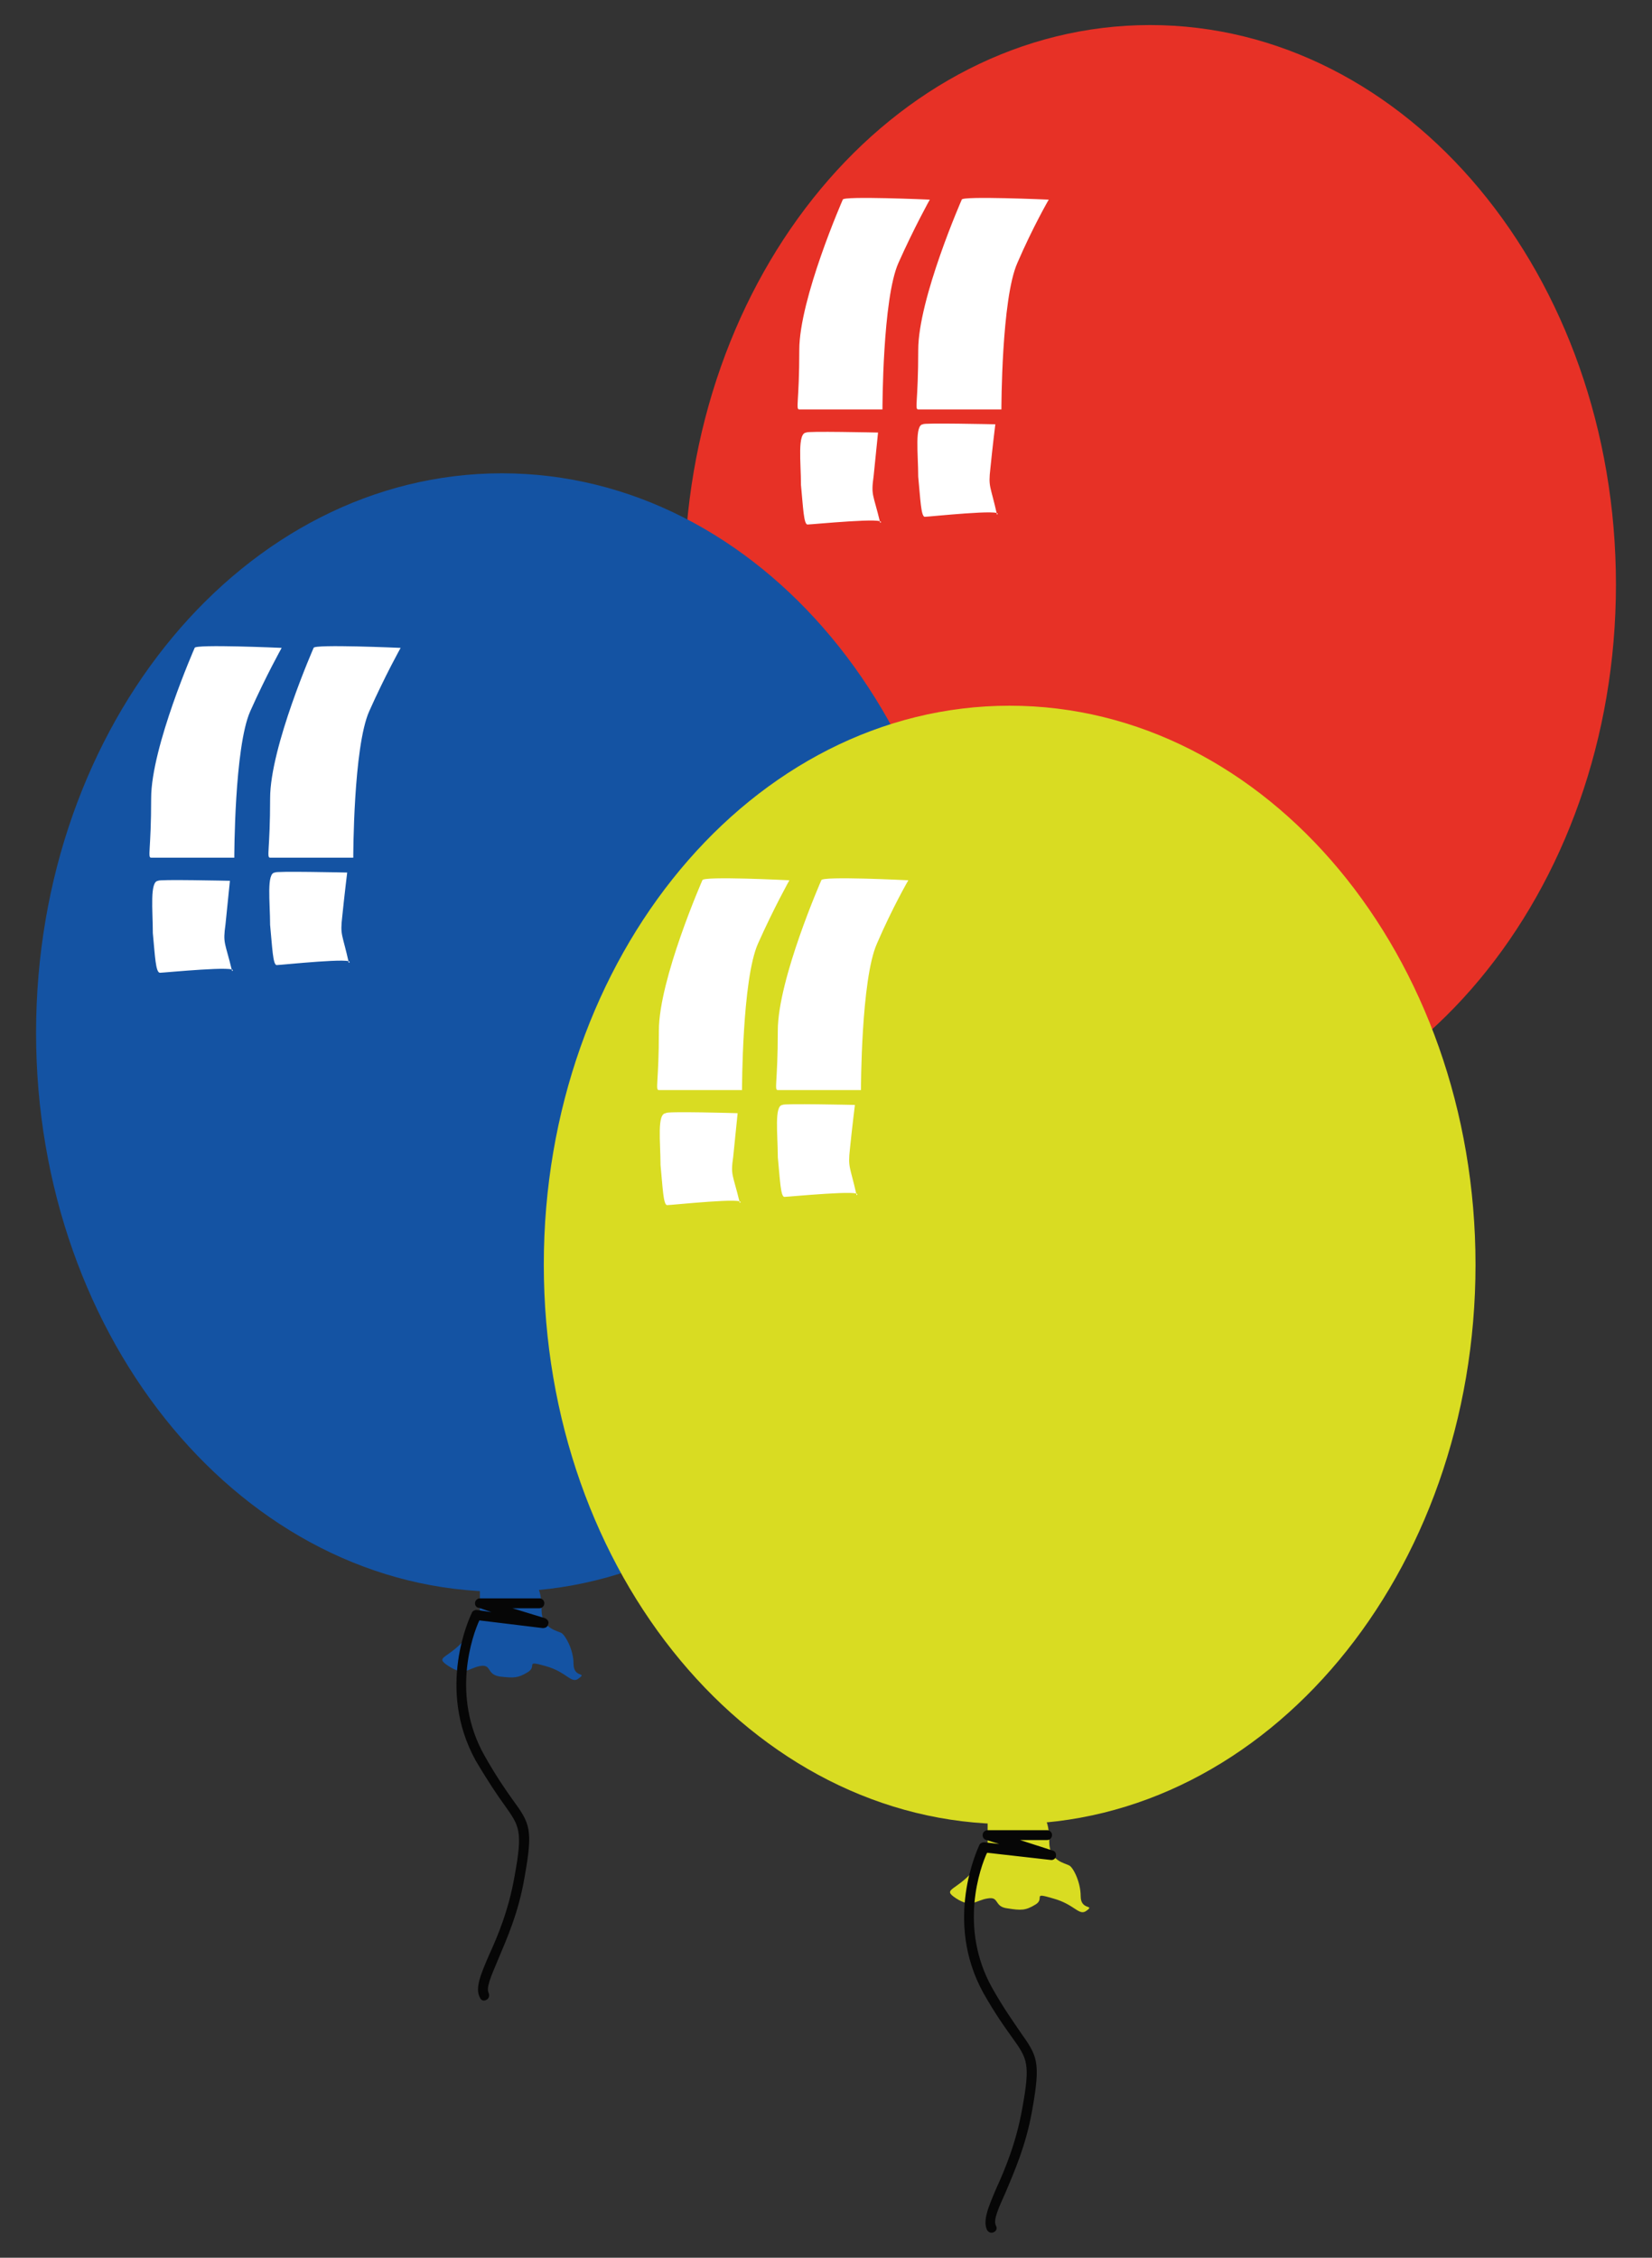
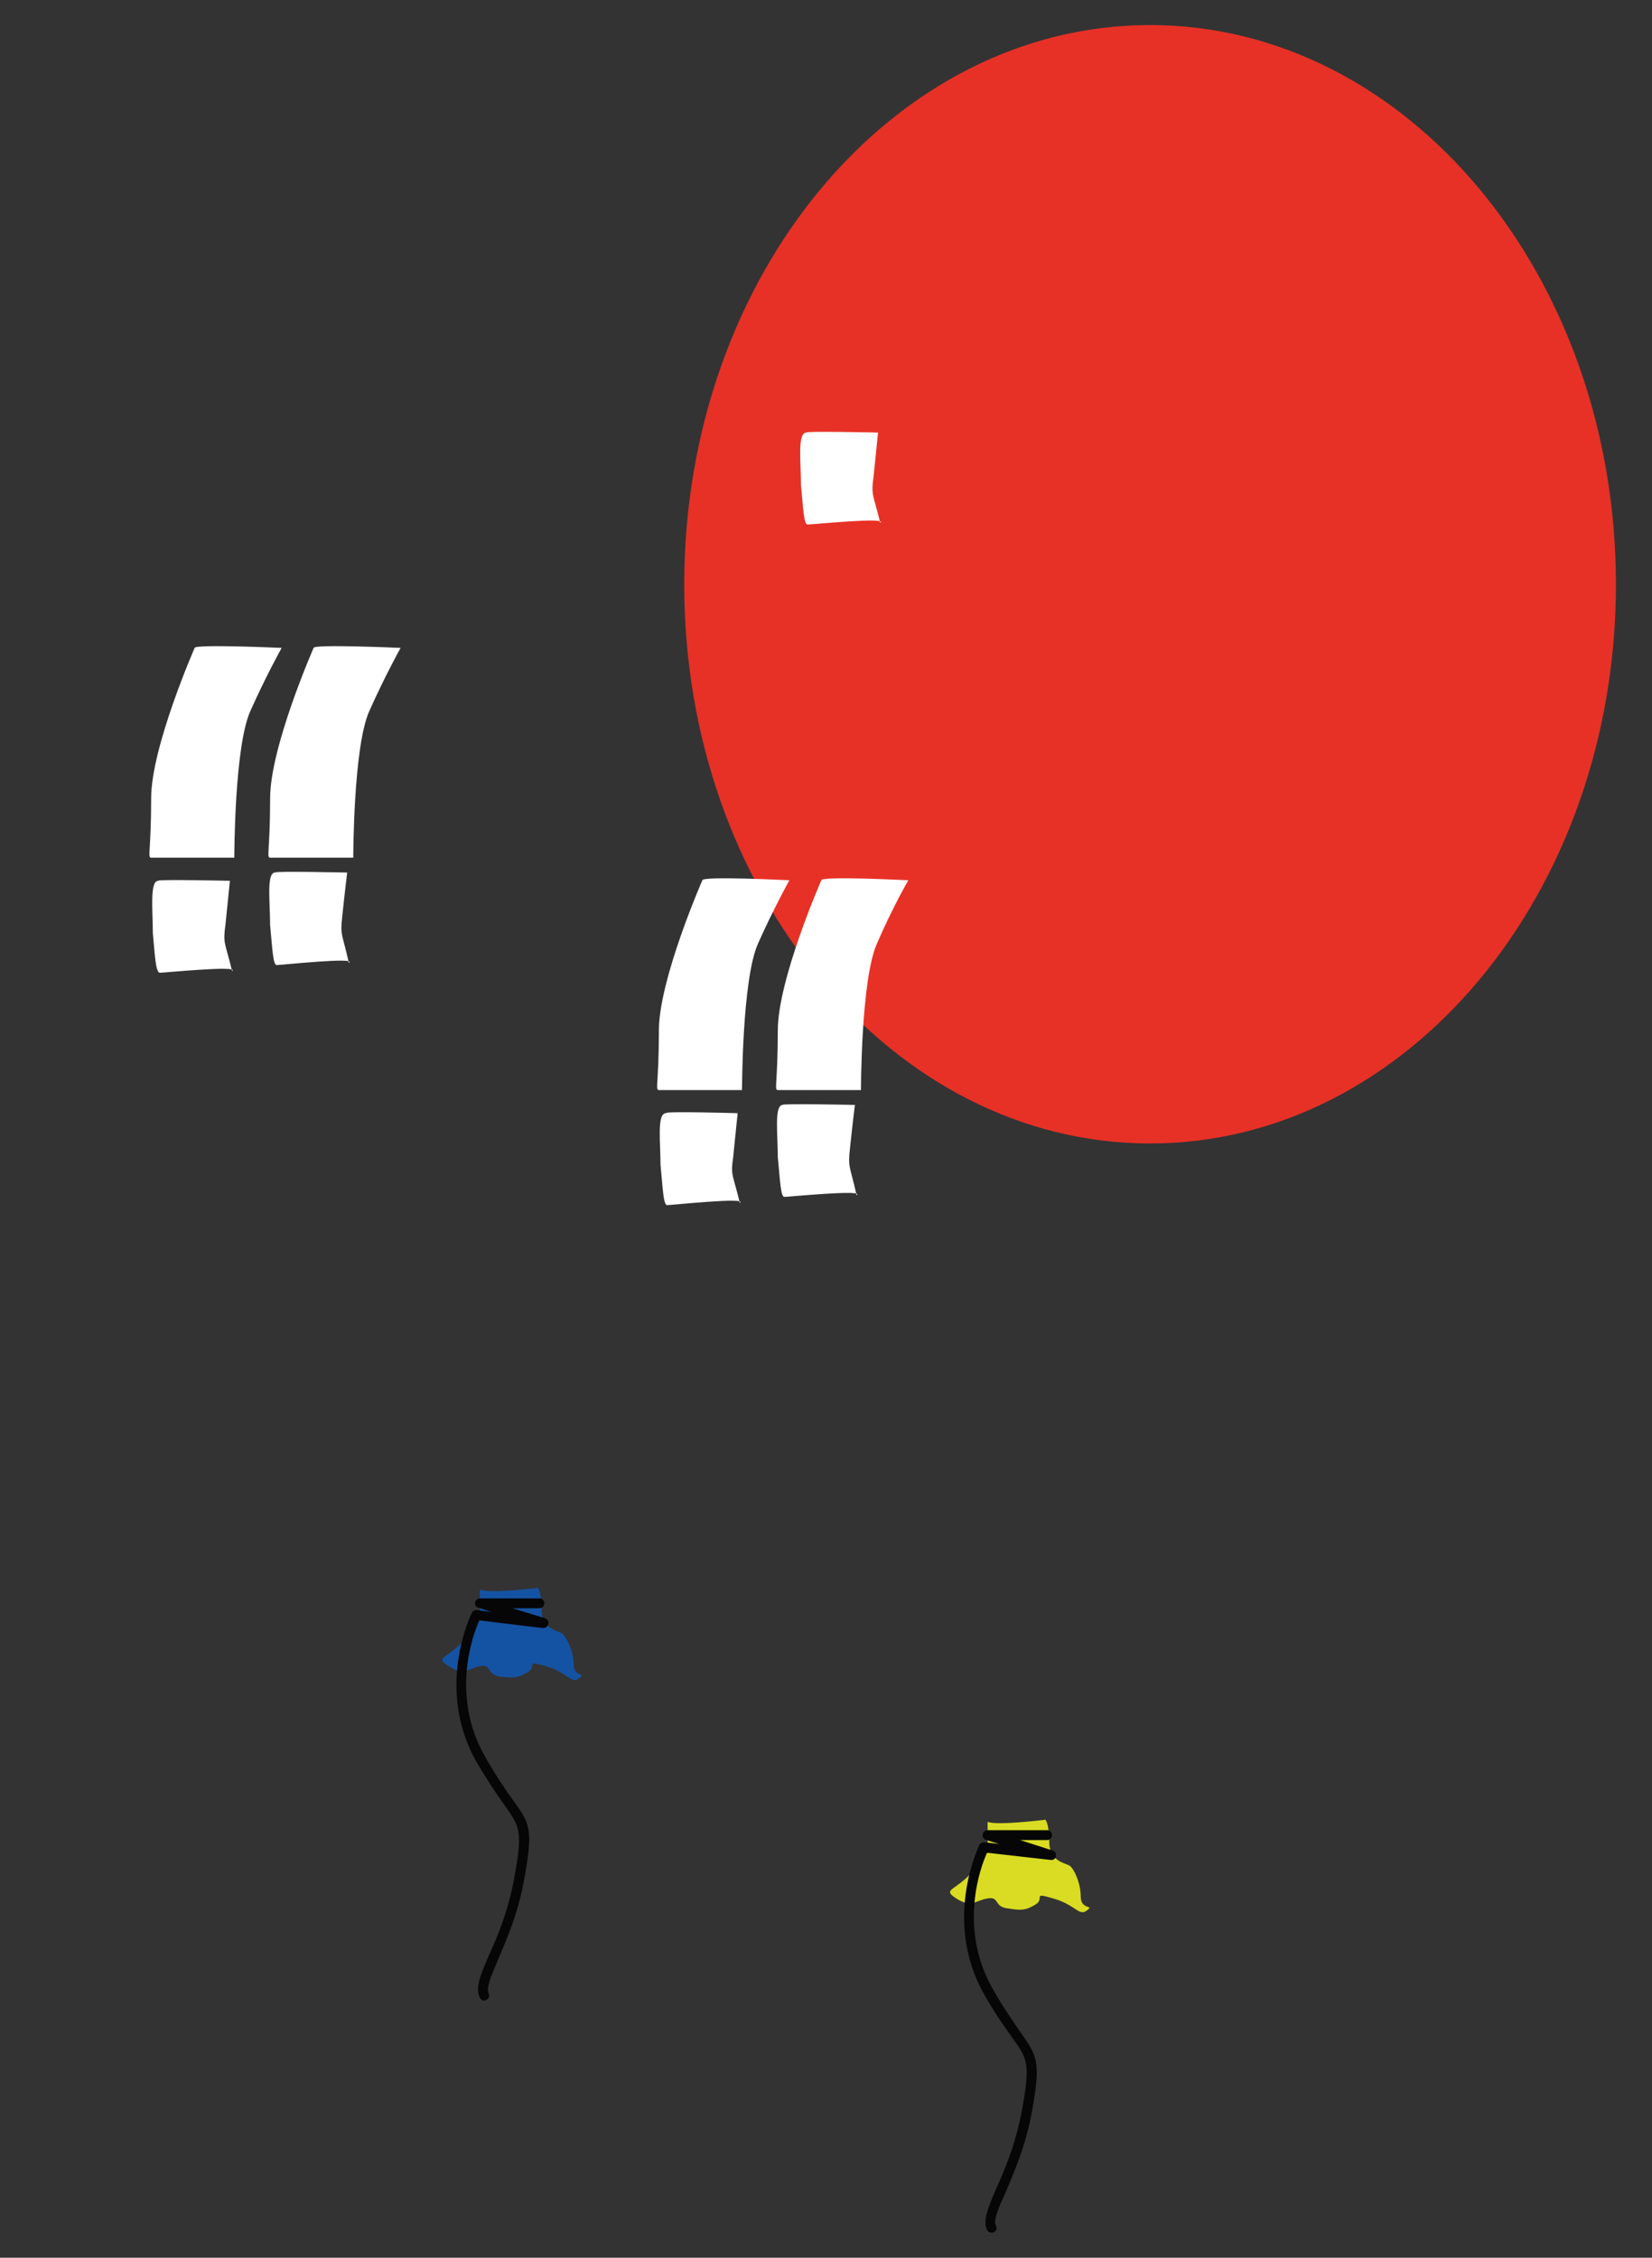
<svg xmlns="http://www.w3.org/2000/svg" version="1.1" baseProfile="tiny" id="Layer_1" x="0px" y="0px" width="85.04px" height="116.22px" viewBox="0 0 85.04 116.22" xml:space="preserve">
  <rect x="0" y="0" width="85.04" height="116.22" fill="#333333" stroke="none" />
  <g>
    <path fill-rule="evenodd" fill="#E73126" d="M83.184,30.09c0-15.902-10.744-28.8-23.982-28.8c-13.236,0-23.98,12.898-23.98,28.8   l0,0c0,15.874,10.744,28.771,23.98,28.771C72.439,58.862,83.184,45.964,83.184,30.09H59.201H83.184z" />
-     <path fill="#FFFFFF" d="M43.384,10.276c0,0-2.239,5.103-2.239,7.739c0,2.665-0.198,3.062,0,3.062c0.199,0,4.281,0,4.281,0   s0-5.698,0.822-7.541c0.822-1.842,1.615-3.26,1.615-3.26S43.384,10.078,43.384,10.276L43.384,10.276z" />
-     <path fill="#FFFFFF" d="M49.508,10.276c0,0-2.24,5.103-2.24,7.739c0,2.665-0.197,3.062,0,3.062c0.199,0,4.281,0,4.281,0   s0-5.698,0.822-7.541c0.793-1.842,1.615-3.26,1.615-3.26S49.508,10.078,49.508,10.276L49.508,10.276z" />
    <path fill="#FFFFFF" d="M41.514,22.267c-0.482,0-0.283,1.531-0.283,2.693C41.344,26.122,41.372,27,41.57,27   c0.227,0,4.195-0.397,3.742-0.085c-0.369-1.531-0.482-1.389-0.34-2.41c0.113-1.105,0.227-2.239,0.227-2.239   S41.4,22.182,41.514,22.267L41.514,22.267z" />
-     <path fill="#FFFFFF" d="M47.523,21.841c-0.453,0-0.256,1.531-0.256,2.693c0.113,1.162,0.143,2.069,0.34,2.069   c0.199,0,4.168-0.425,3.715-0.113c-0.34-1.531-0.455-1.389-0.34-2.381c0.113-1.134,0.254-2.268,0.254-2.268   S47.41,21.756,47.523,21.841L47.523,21.841z" />
-     <path fill-rule="evenodd" fill="#1453A3" d="M49.818,53.164c0-15.902-10.742-28.8-23.98-28.8S1.857,37.262,1.857,53.164l0,0   c0,15.873,10.744,28.771,23.981,28.771S49.818,69.037,49.818,53.164h-23.98H49.818z" />
    <path fill="#1453A3" d="M24.704,81.822c0,0.113,0,1.162,0,1.389c0,0.199,0.51-0.539-0.51,0.85   c-1.021,1.391-1.927,1.162-1.105,1.701c0.822,0.539,1.021,0.113,1.616,0c0.624-0.113,0.312,0.426,1.021,0.539   c0.737,0.084,0.936,0.084,1.446-0.227c0.51-0.313-0.198-0.623,0.907-0.313c1.134,0.313,1.332,0.965,1.729,0.623   c0.425-0.311-0.284,0-0.284-0.736s-0.425-1.475-0.624-1.588c-0.198-0.113-1.021-0.227-1.021-1.162c0-0.963-0.198-1.162-0.198-1.162   S25.214,82.049,24.704,81.822L24.704,81.822z" />
    <path fill="#060606" d="M27.766,82.275c0.142,0,0.255,0.113,0.255,0.256c0,0.141-0.114,0.254-0.255,0.254h-1.389l1.672,0.512   c0.142,0.057,0.227,0.197,0.17,0.311c-0.028,0.143-0.142,0.199-0.284,0.199l0,0l0,0l-3.26-0.396   c-0.34,0.736-1.474,3.854,0.255,6.943c0.624,1.105,1.105,1.787,1.446,2.268c0.907,1.248,1.077,1.504,0.624,4.025   c-0.312,1.844-0.936,3.203-1.361,4.225c-0.369,0.879-0.624,1.445-0.482,1.729c0.057,0.143,0,0.283-0.113,0.34   c-0.142,0.086-0.284,0.029-0.34-0.113c-0.255-0.48,0.028-1.162,0.454-2.154c0.454-0.992,1.021-2.324,1.333-4.109   c0.425-2.324,0.255-2.551-0.51-3.629c-0.369-0.51-0.851-1.219-1.502-2.324c-2.041-3.713-0.284-7.398-0.198-7.568   c0.028-0.113,0.142-0.17,0.255-0.17l0.765,0.113l-0.652-0.227c-0.113,0-0.198-0.113-0.198-0.227c0-0.143,0.113-0.256,0.255-0.256   H27.766z" />
    <path fill="#FFFFFF" d="M10.021,33.35c0,0-2.24,5.102-2.24,7.738c0,2.665-0.198,3.062,0,3.062c0.199,0,4.28,0,4.28,0   s0-5.698,0.822-7.54c0.822-1.843,1.616-3.26,1.616-3.26S10.021,33.151,10.021,33.35L10.021,33.35z" />
    <path fill="#FFFFFF" d="M16.144,33.35c0,0-2.239,5.102-2.239,7.738c0,2.665-0.198,3.062,0,3.062s4.28,0,4.28,0s0-5.698,0.822-7.54   c0.822-1.843,1.616-3.26,1.616-3.26S16.144,33.151,16.144,33.35L16.144,33.35z" />
    <path fill="#FFFFFF" d="M8.15,45.34c-0.454,0-0.283,1.531-0.283,2.693c0.113,1.163,0.142,2.041,0.368,2.041   c0.199,0,4.167-0.396,3.713-0.085c-0.368-1.531-0.482-1.389-0.34-2.409c0.113-1.105,0.227-2.24,0.227-2.24S8.037,45.255,8.15,45.34   L8.15,45.34z" />
    <path fill="#FFFFFF" d="M14.159,44.916c-0.453,0-0.255,1.53-0.255,2.693c0.113,1.162,0.142,2.069,0.34,2.069   c0.198,0,4.195-0.425,3.713-0.114c-0.34-1.531-0.454-1.389-0.34-2.381c0.113-1.105,0.255-2.268,0.255-2.268   S14.046,44.83,14.159,44.916L14.159,44.916z" />
-     <path fill-rule="evenodd" fill="#D9DC22" d="M75.955,65.098c0-15.874-10.744-28.771-23.982-28.771   c-13.237,0-23.98,12.898-23.98,28.771l0,0c0,15.902,10.743,28.801,23.98,28.801C65.211,93.898,75.955,81,75.955,65.098H51.973   H75.955z" />
    <path fill="#D9DC22" d="M50.84,93.783c0,0.115,0,1.164,0,1.391c0,0.197,0.51-0.539-0.51,0.85c-1.021,1.361-1.928,1.162-1.105,1.701   c0.793,0.51,1.02,0.084,1.615,0c0.623-0.113,0.313,0.426,1.02,0.51c0.709,0.113,0.936,0.113,1.447-0.199   c0.51-0.311-0.229-0.65,0.906-0.311c1.135,0.311,1.332,0.936,1.729,0.623c0.426-0.313-0.311,0-0.311-0.736   c0-0.738-0.396-1.502-0.596-1.588c-0.199-0.113-1.021-0.227-1.021-1.191c0-0.934-0.197-1.162-0.197-1.162   S51.35,93.982,50.84,93.783L50.84,93.783z" />
    <path fill="#060606" d="M53.9,94.209c0.143,0,0.256,0.113,0.256,0.256c0,0.141-0.113,0.254-0.256,0.254h-1.389l1.674,0.539   c0.141,0.029,0.197,0.17,0.17,0.313c-0.029,0.113-0.143,0.197-0.285,0.17l0,0l0,0l-3.26-0.369c-0.34,0.738-1.473,3.828,0.256,6.945   c0.623,1.105,1.105,1.758,1.445,2.268c0.879,1.248,1.078,1.502,0.625,4.025c-0.313,1.814-0.936,3.203-1.361,4.223   c-0.396,0.879-0.652,1.447-0.51,1.73c0.084,0.141,0.027,0.283-0.113,0.34c-0.113,0.057-0.256,0.027-0.342-0.113   c-0.227-0.482,0.057-1.162,0.482-2.154c0.453-0.992,1.021-2.354,1.332-4.111c0.426-2.324,0.256-2.551-0.51-3.627   c-0.369-0.512-0.879-1.219-1.502-2.324c-2.041-3.715-0.283-7.398-0.199-7.598c0.029-0.086,0.143-0.143,0.256-0.143l0.766,0.086   l-0.652-0.199c-0.113-0.027-0.199-0.113-0.199-0.254c0-0.143,0.113-0.256,0.256-0.256H53.9z" />
    <path fill="#FFFFFF" d="M36.156,45.312c0,0-2.239,5.103-2.239,7.739c0,2.665-0.199,3.062,0,3.062c0.198,0,4.28,0,4.28,0   s0-5.698,0.822-7.54c0.822-1.843,1.616-3.26,1.616-3.26S36.156,45.085,36.156,45.312L36.156,45.312z" />
    <path fill="#FFFFFF" d="M42.279,45.312c0,0-2.24,5.103-2.24,7.739c0,2.665-0.198,3.062,0,3.062c0.199,0,4.281,0,4.281,0   s0-5.698,0.822-7.54c0.793-1.843,1.615-3.26,1.615-3.26S42.279,45.085,42.279,45.312L42.279,45.312z" />
    <path fill="#FFFFFF" d="M34.285,57.303c-0.481,0-0.283,1.502-0.283,2.664c0.113,1.162,0.142,2.068,0.34,2.068   c0.227,0,4.195-0.424,3.742-0.113c-0.369-1.529-0.482-1.389-0.34-2.381c0.113-1.105,0.227-2.238,0.227-2.238   S34.172,57.189,34.285,57.303L34.285,57.303z" />
    <path fill="#FFFFFF" d="M40.295,56.877c-0.454,0-0.255,1.531-0.255,2.693c0.114,1.162,0.142,2.041,0.34,2.041   s4.194-0.396,3.714-0.086c-0.34-1.529-0.454-1.389-0.34-2.408c0.113-1.106,0.254-2.24,0.254-2.24S40.182,56.792,40.295,56.877   L40.295,56.877z" />
  </g>
</svg>